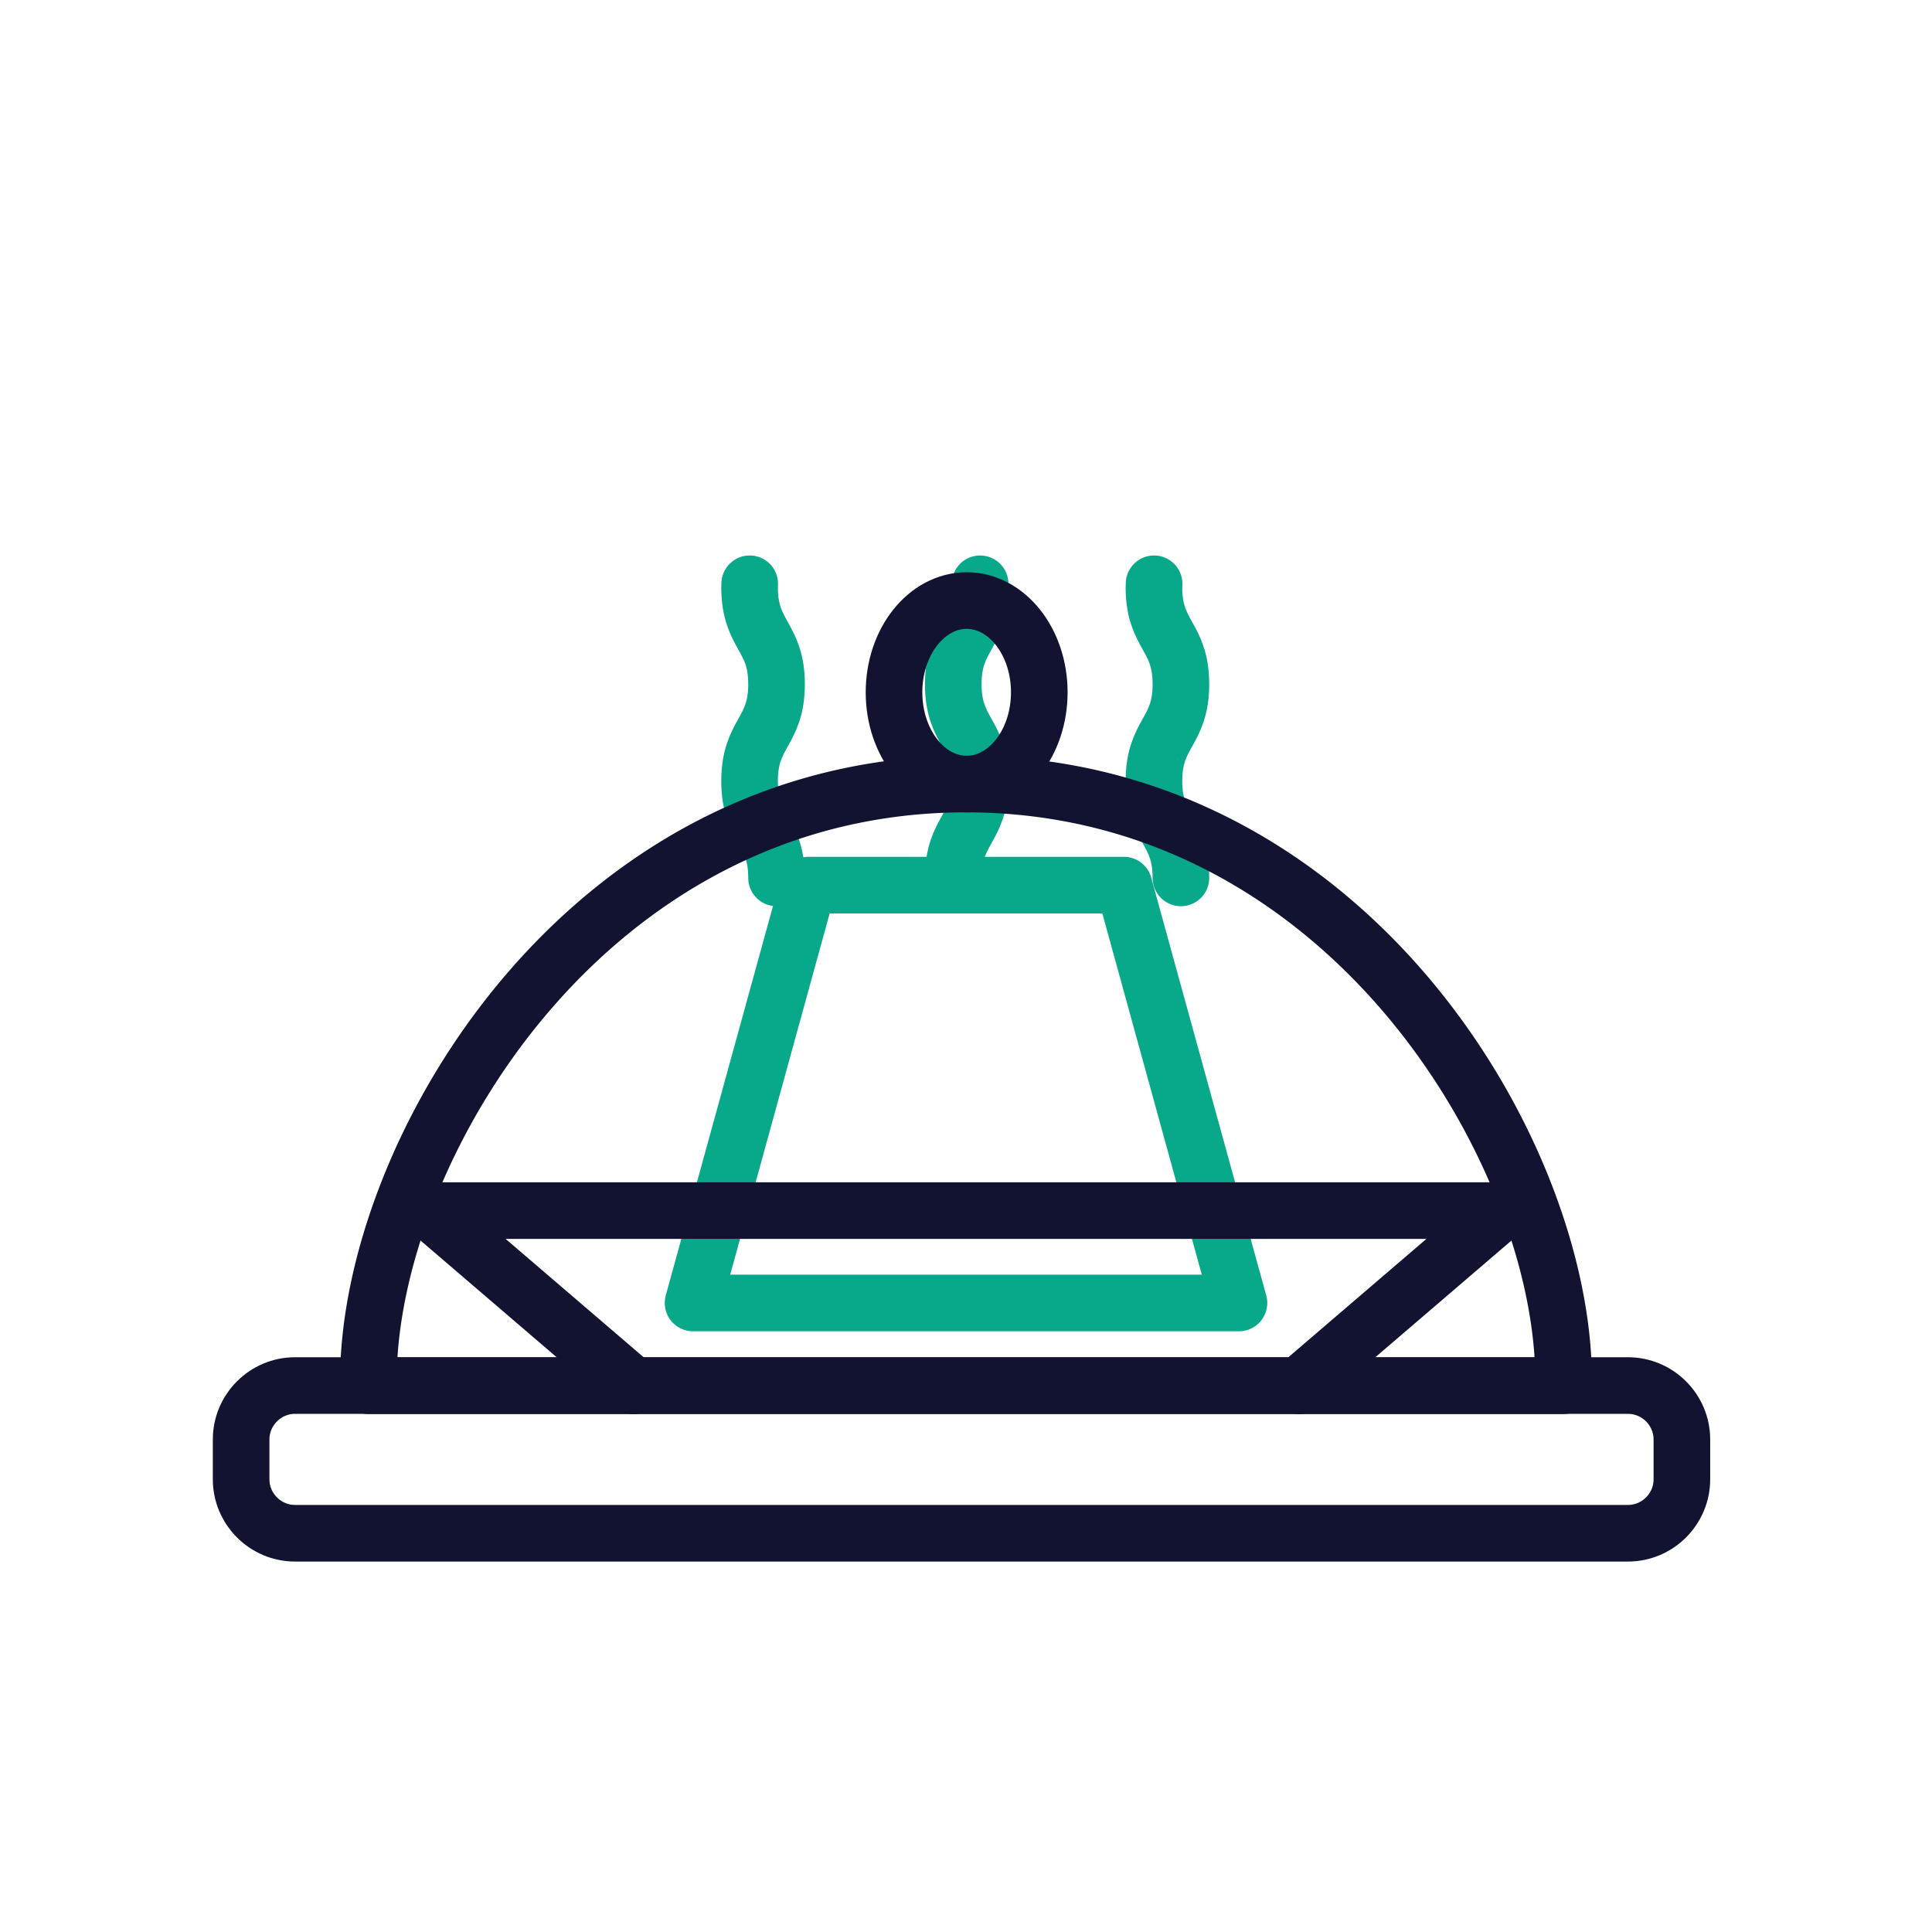
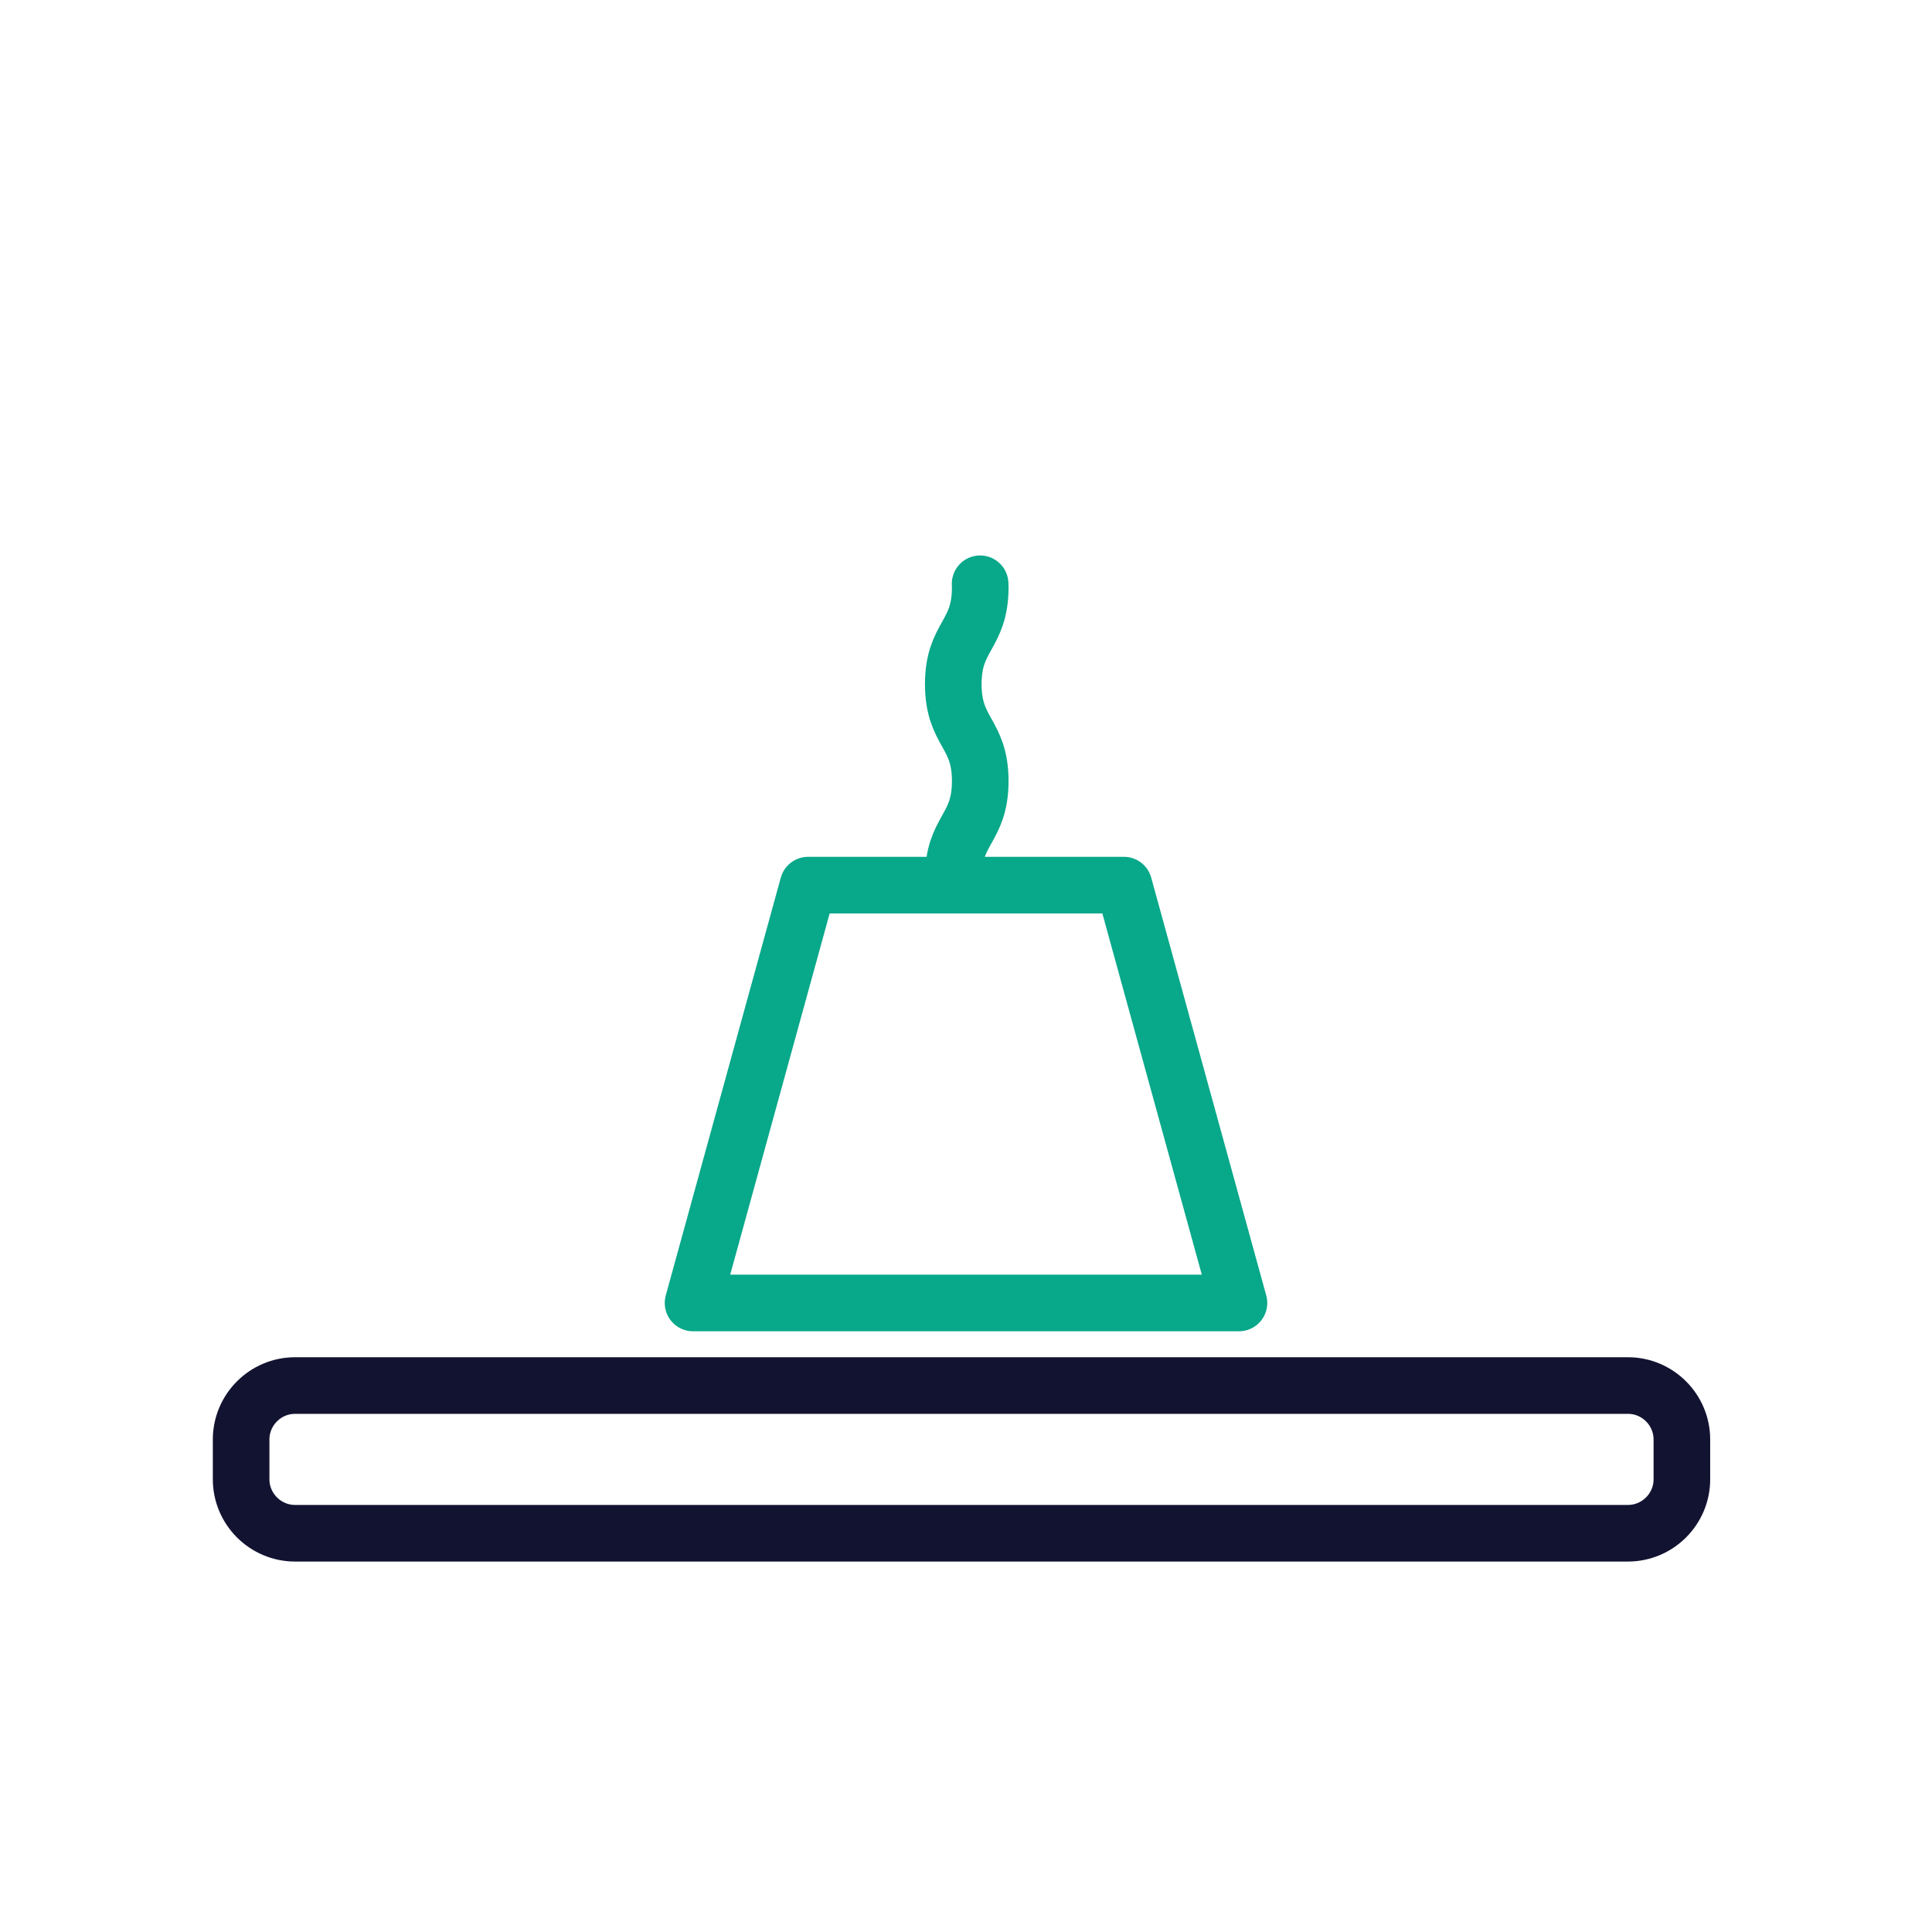
<svg xmlns="http://www.w3.org/2000/svg" width="430" height="430" viewbox="0 0 430 430">
  <g clip-path="url(#e)" id="gid1">
    <g clip-path="url(#f)" style="display:block" id="gid2">
      <g clip-path="url(#g)" mask="url(#h)" style="display:block" id="gid3">
        <g mask="url(#i)" style="display:block" id="gid4">
          <path fill="none" stroke="#08A88A" stroke-linecap="round" stroke-linejoin="round" stroke-width="12.6" d="M275.75 289.999h-121.5l25.605-93h70.29l25.605 93z" class="secondary" id="pid1" />
        </g>
        <path fill="none" stroke="#08A88A" stroke-linecap="round" stroke-linejoin="round" stroke-width="12.6" d="M3.141-147.571c.018.394.027.803.027 1.229v-.434c0 10.777-6 10.777-6 21.554 0 10.778 6 10.778 6 21.556s-6 10.779-6 21.557" class="secondary" style="display:block" transform="translate(215 277.5)" id="pid2" />
-         <path fill="none" stroke="#08A88A" stroke-linecap="round" stroke-linejoin="round" stroke-width="12.6" d="M3.141-147.571c.018.394.027.803.027 1.229v-.434c0 10.777-6 10.777-6 21.554 0 10.778 6 10.778 6 21.556s-6 10.779-6 21.557" class="secondary" style="display:block" transform="matrix(-1 0 0 1 170 277.5)" id="pid3" />
-         <path fill="none" stroke="#08A88A" stroke-linecap="round" stroke-linejoin="round" stroke-width="12.6" d="M3.141-147.571c.018.394.027.803.027 1.229v-.434c0 10.777-6 10.777-6 21.554 0 10.778 6 10.778 6 21.556s-6 10.779-6 21.557" class="secondary" style="display:block" transform="matrix(-1 0 0 1 260 277.5)" id="pid4" />
-         <path fill="none" stroke="#121331" stroke-linecap="round" stroke-linejoin="round" stroke-width="12.6" d="m-74.007 93.437-45.493-39h239l-45.493 39" class="primary" style="display:block" transform="translate(215 215)" id="pid5" />
        <path fill="none" stroke="#121331" stroke-linecap="round" stroke-linejoin="round" stroke-width="12.6" d="M147.333 126.25h-296.666c-6.6 0-12-5.4-12-12v-8.875c0-6.6 5.4-12 12-12h296.666c6.6 0 12 5.4 12 12v8.875c0 6.6-5.4 12-12 12z" class="primary" style="display:block" transform="translate(215 215)" id="pid6" />
      </g>
      <g fill="none" stroke="#121331" stroke-linecap="round" stroke-linejoin="round" stroke-width="12.6" style="display:block" id="gid5">
-         <path d="M82.01 308.412a77.835 77.835 0 0 1-.01-.91c-.261-50.318 47.795-133 133-133s133.261 82.682 133 133c-.001.283-.005.587-.01.91H82.01z" class="primary" id="pid7" />
-         <path d="M231.312 154.086c0 11.278-7.237 20.421-16.166 20.421s-16.167-9.143-16.167-20.421c0-11.278 7.238-20.421 16.167-20.421 8.929 0 16.166 9.143 16.166 20.421z" class="primary" id="pid8" />
-       </g>
+         </g>
    </g>
  </g>
</svg>